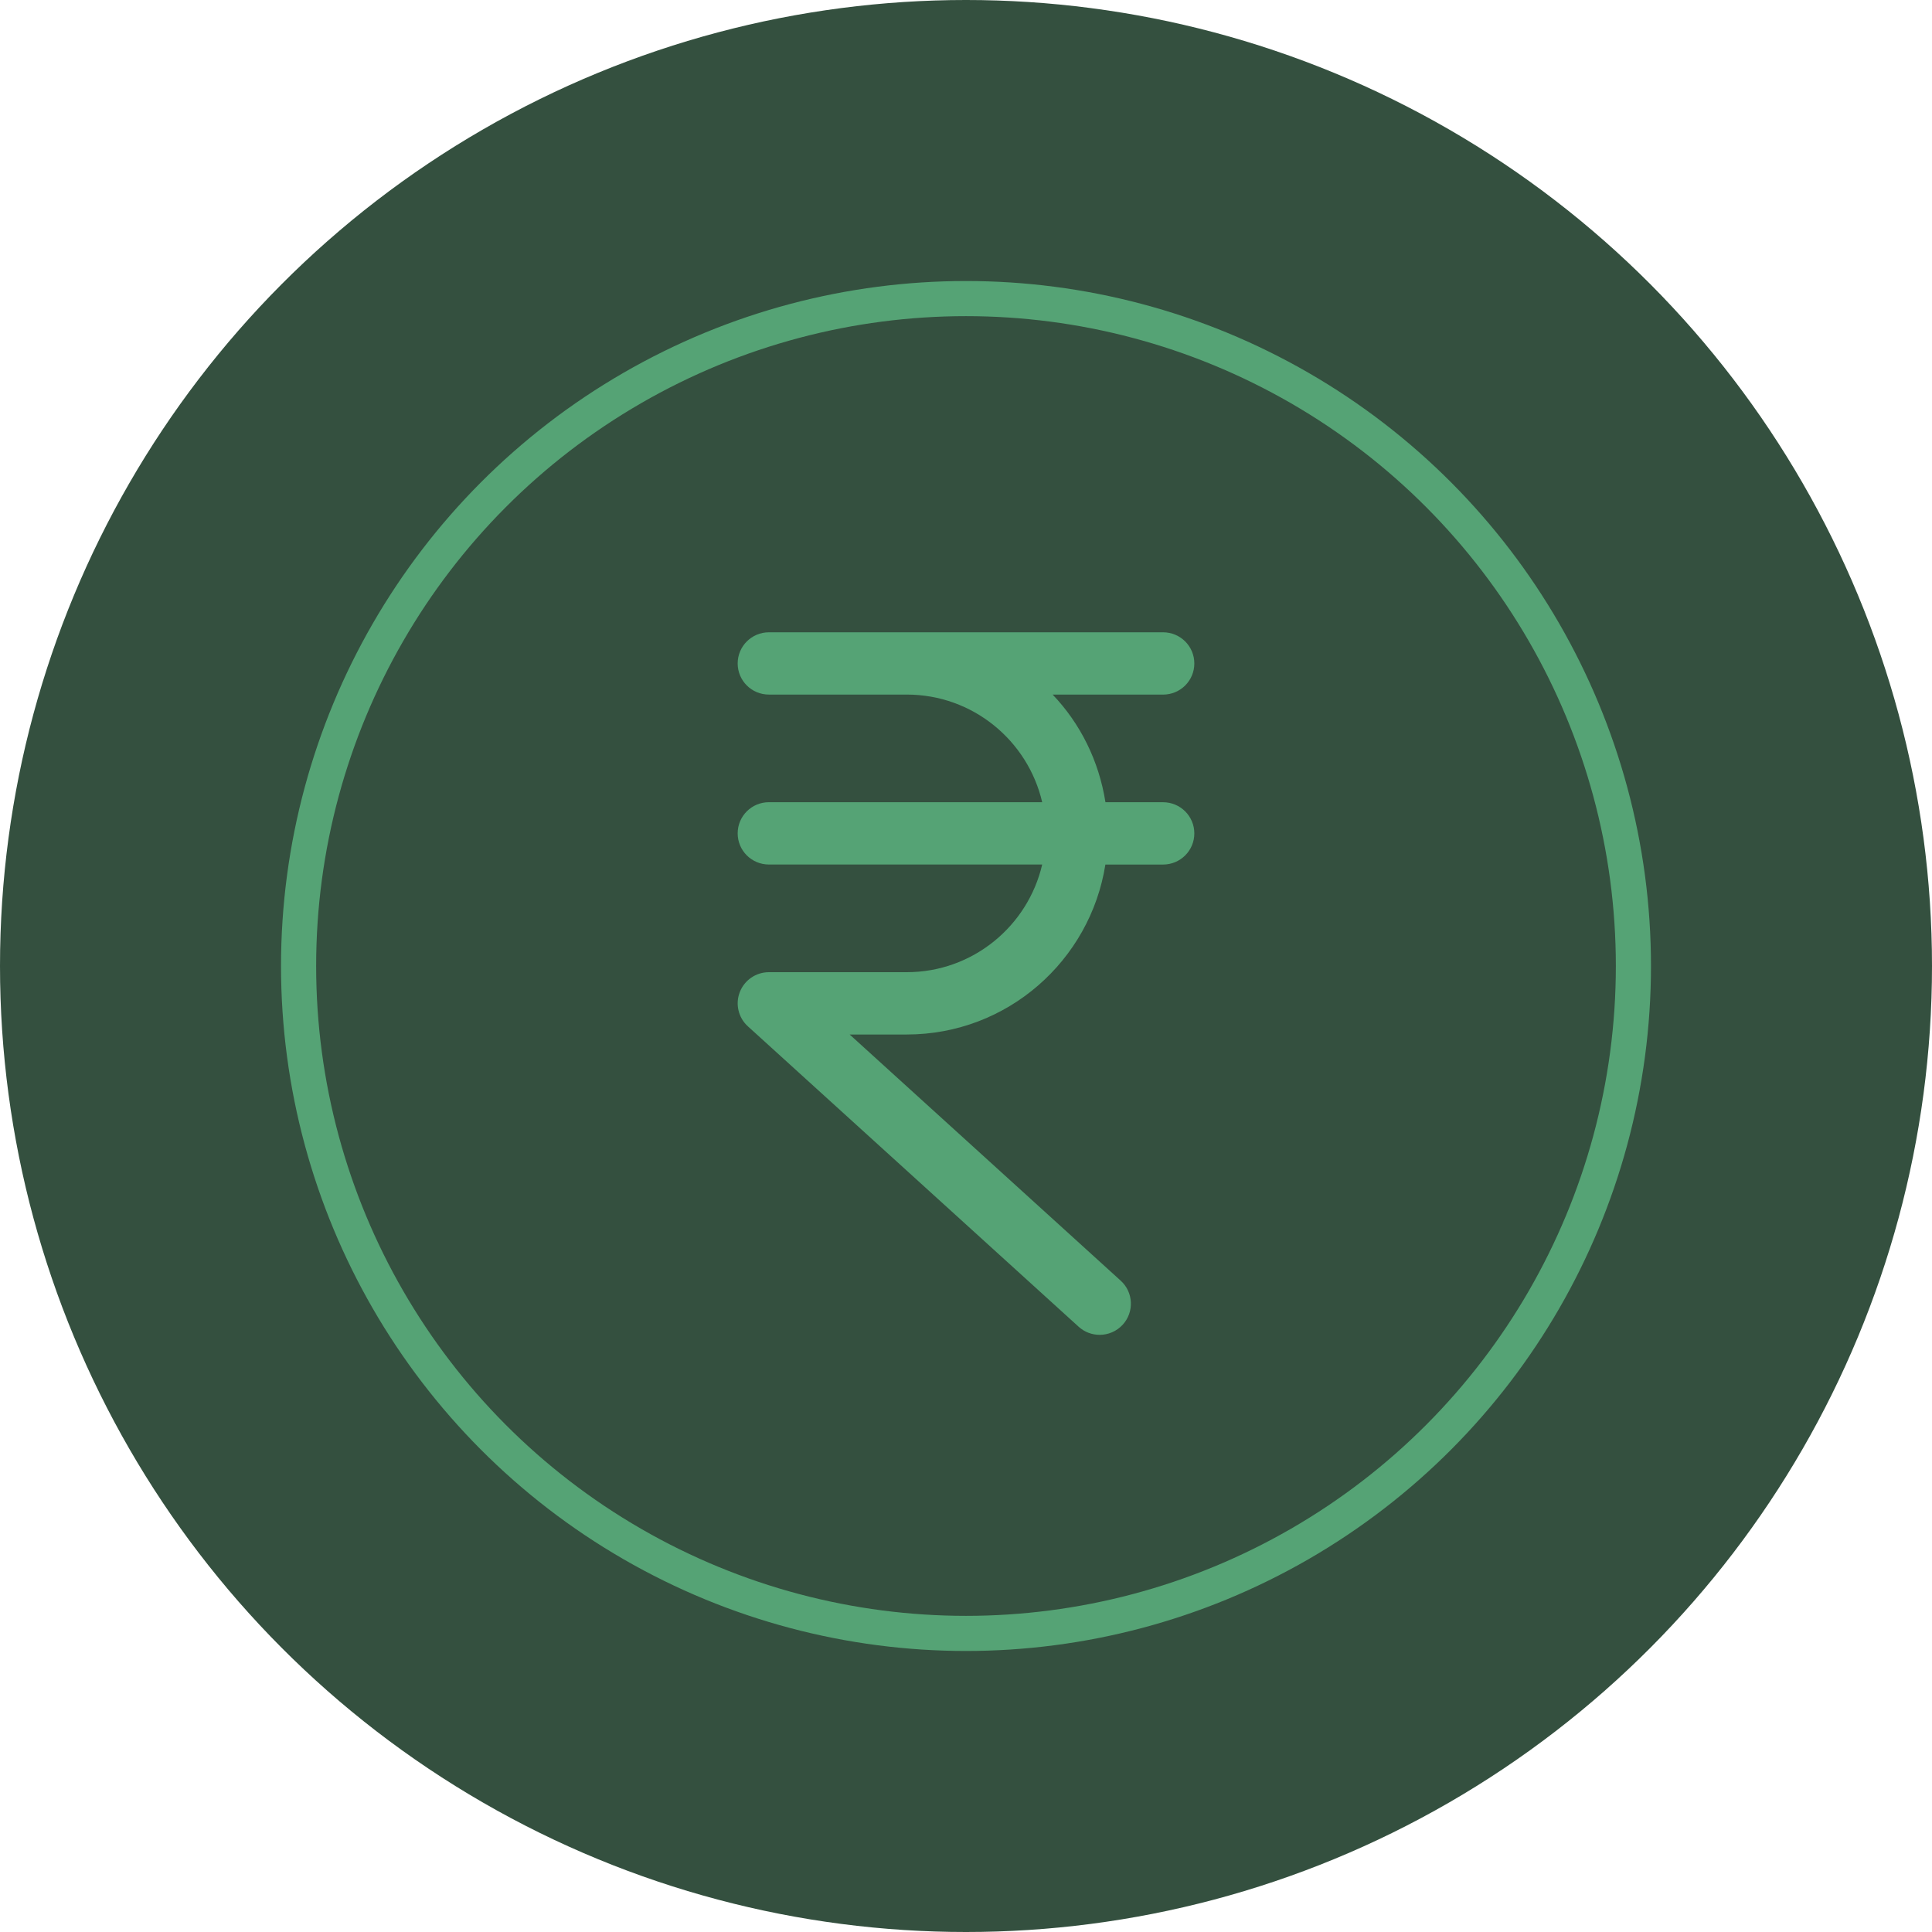
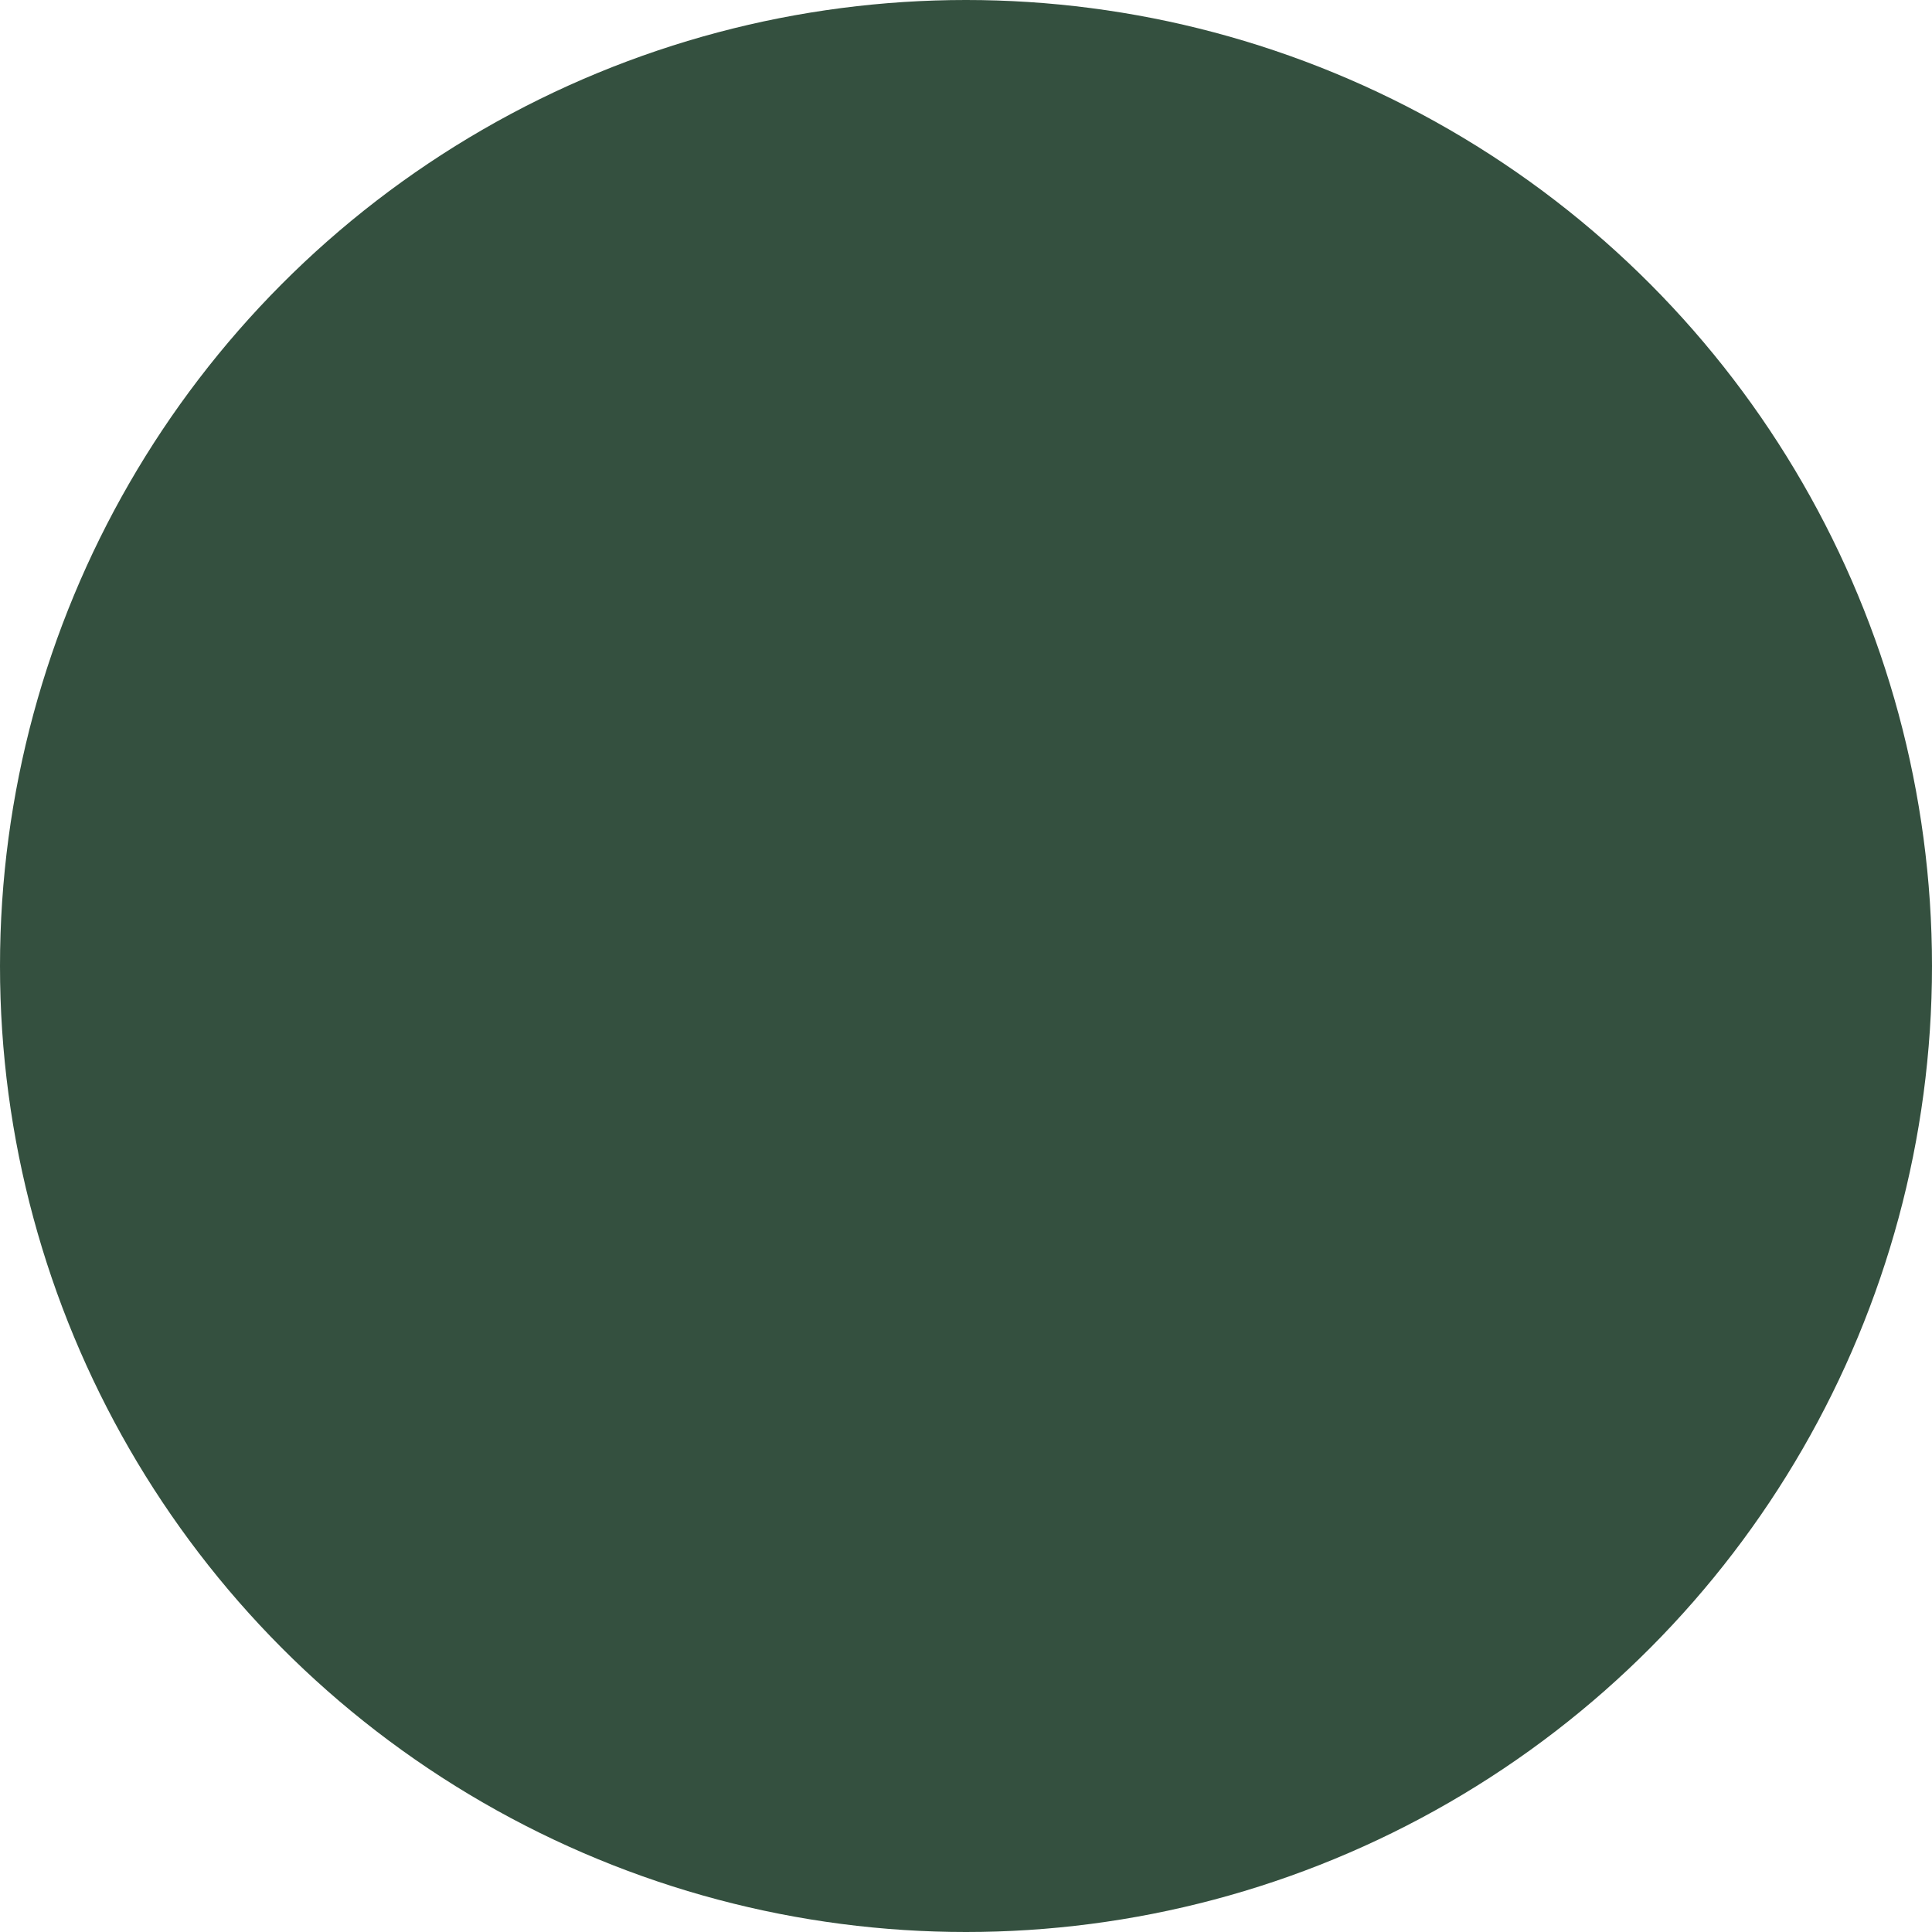
<svg xmlns="http://www.w3.org/2000/svg" width="55" height="55" viewBox="0 0 55 55" fill="none">
  <circle cx="27.5" cy="27.5" r="27.5" fill="#34503F" />
-   <circle cx="27.5" cy="27.5" r="19" stroke="#55A375" />
-   <path d="M31.47 22.838H33.11C33.602 22.838 34 23.235 34 23.725C34 24.215 33.602 24.612 33.11 24.612H31.468C31.036 27.346 28.675 29.45 25.813 29.45H24.188L31.904 36.458C32.267 36.787 32.293 37.349 31.962 37.711C31.786 37.903 31.546 38 31.305 38C31.091 38 30.876 37.924 30.705 37.768L21.29 29.217C21.02 28.972 20.927 28.583 21.061 28.242C21.193 27.901 21.523 27.676 21.89 27.676H25.813C27.693 27.676 29.262 26.363 29.669 24.611H21.89C21.398 24.611 21 24.215 21 23.724C21 23.234 21.398 22.837 21.89 22.837H29.669C29.262 21.085 27.693 19.773 25.813 19.773H21.89C21.398 19.774 21 19.377 21 18.887C21 18.398 21.398 18 21.89 18H33.11C33.602 18 34 18.397 34 18.887C34 19.378 33.602 19.774 33.11 19.774H29.967C30.756 20.599 31.285 21.663 31.47 22.839V22.838Z" fill="#55A375" />
</svg>